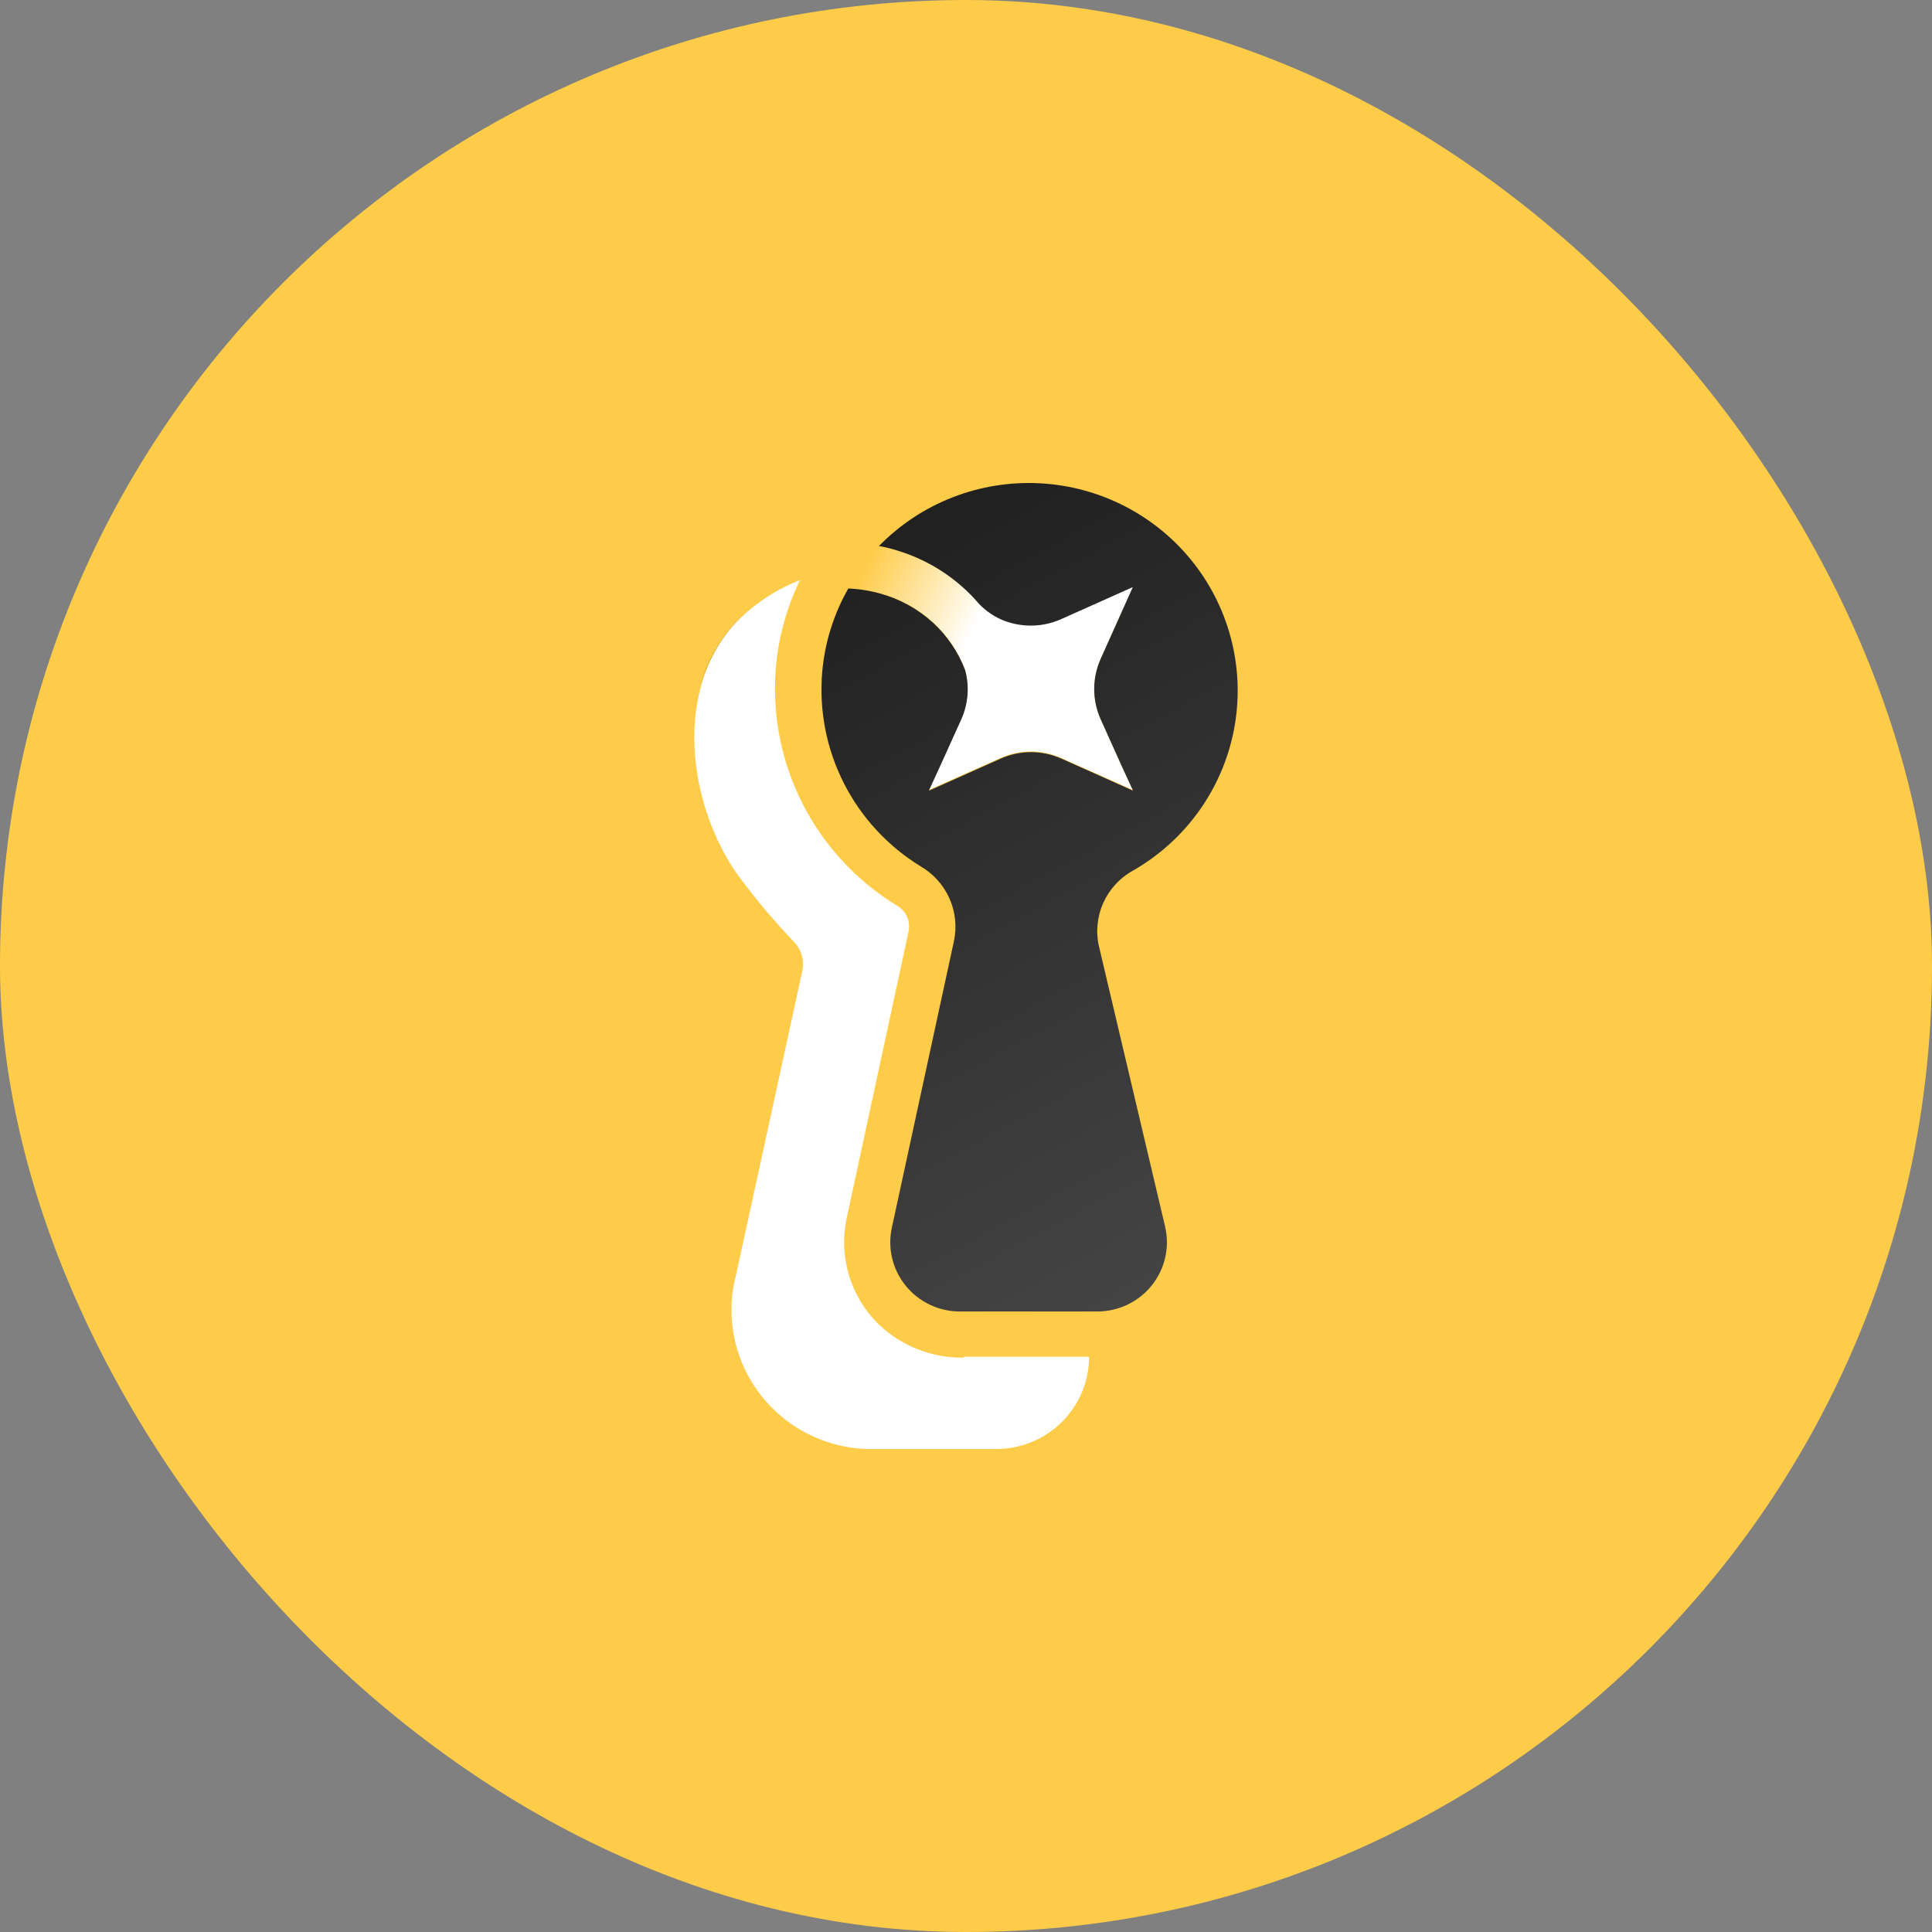
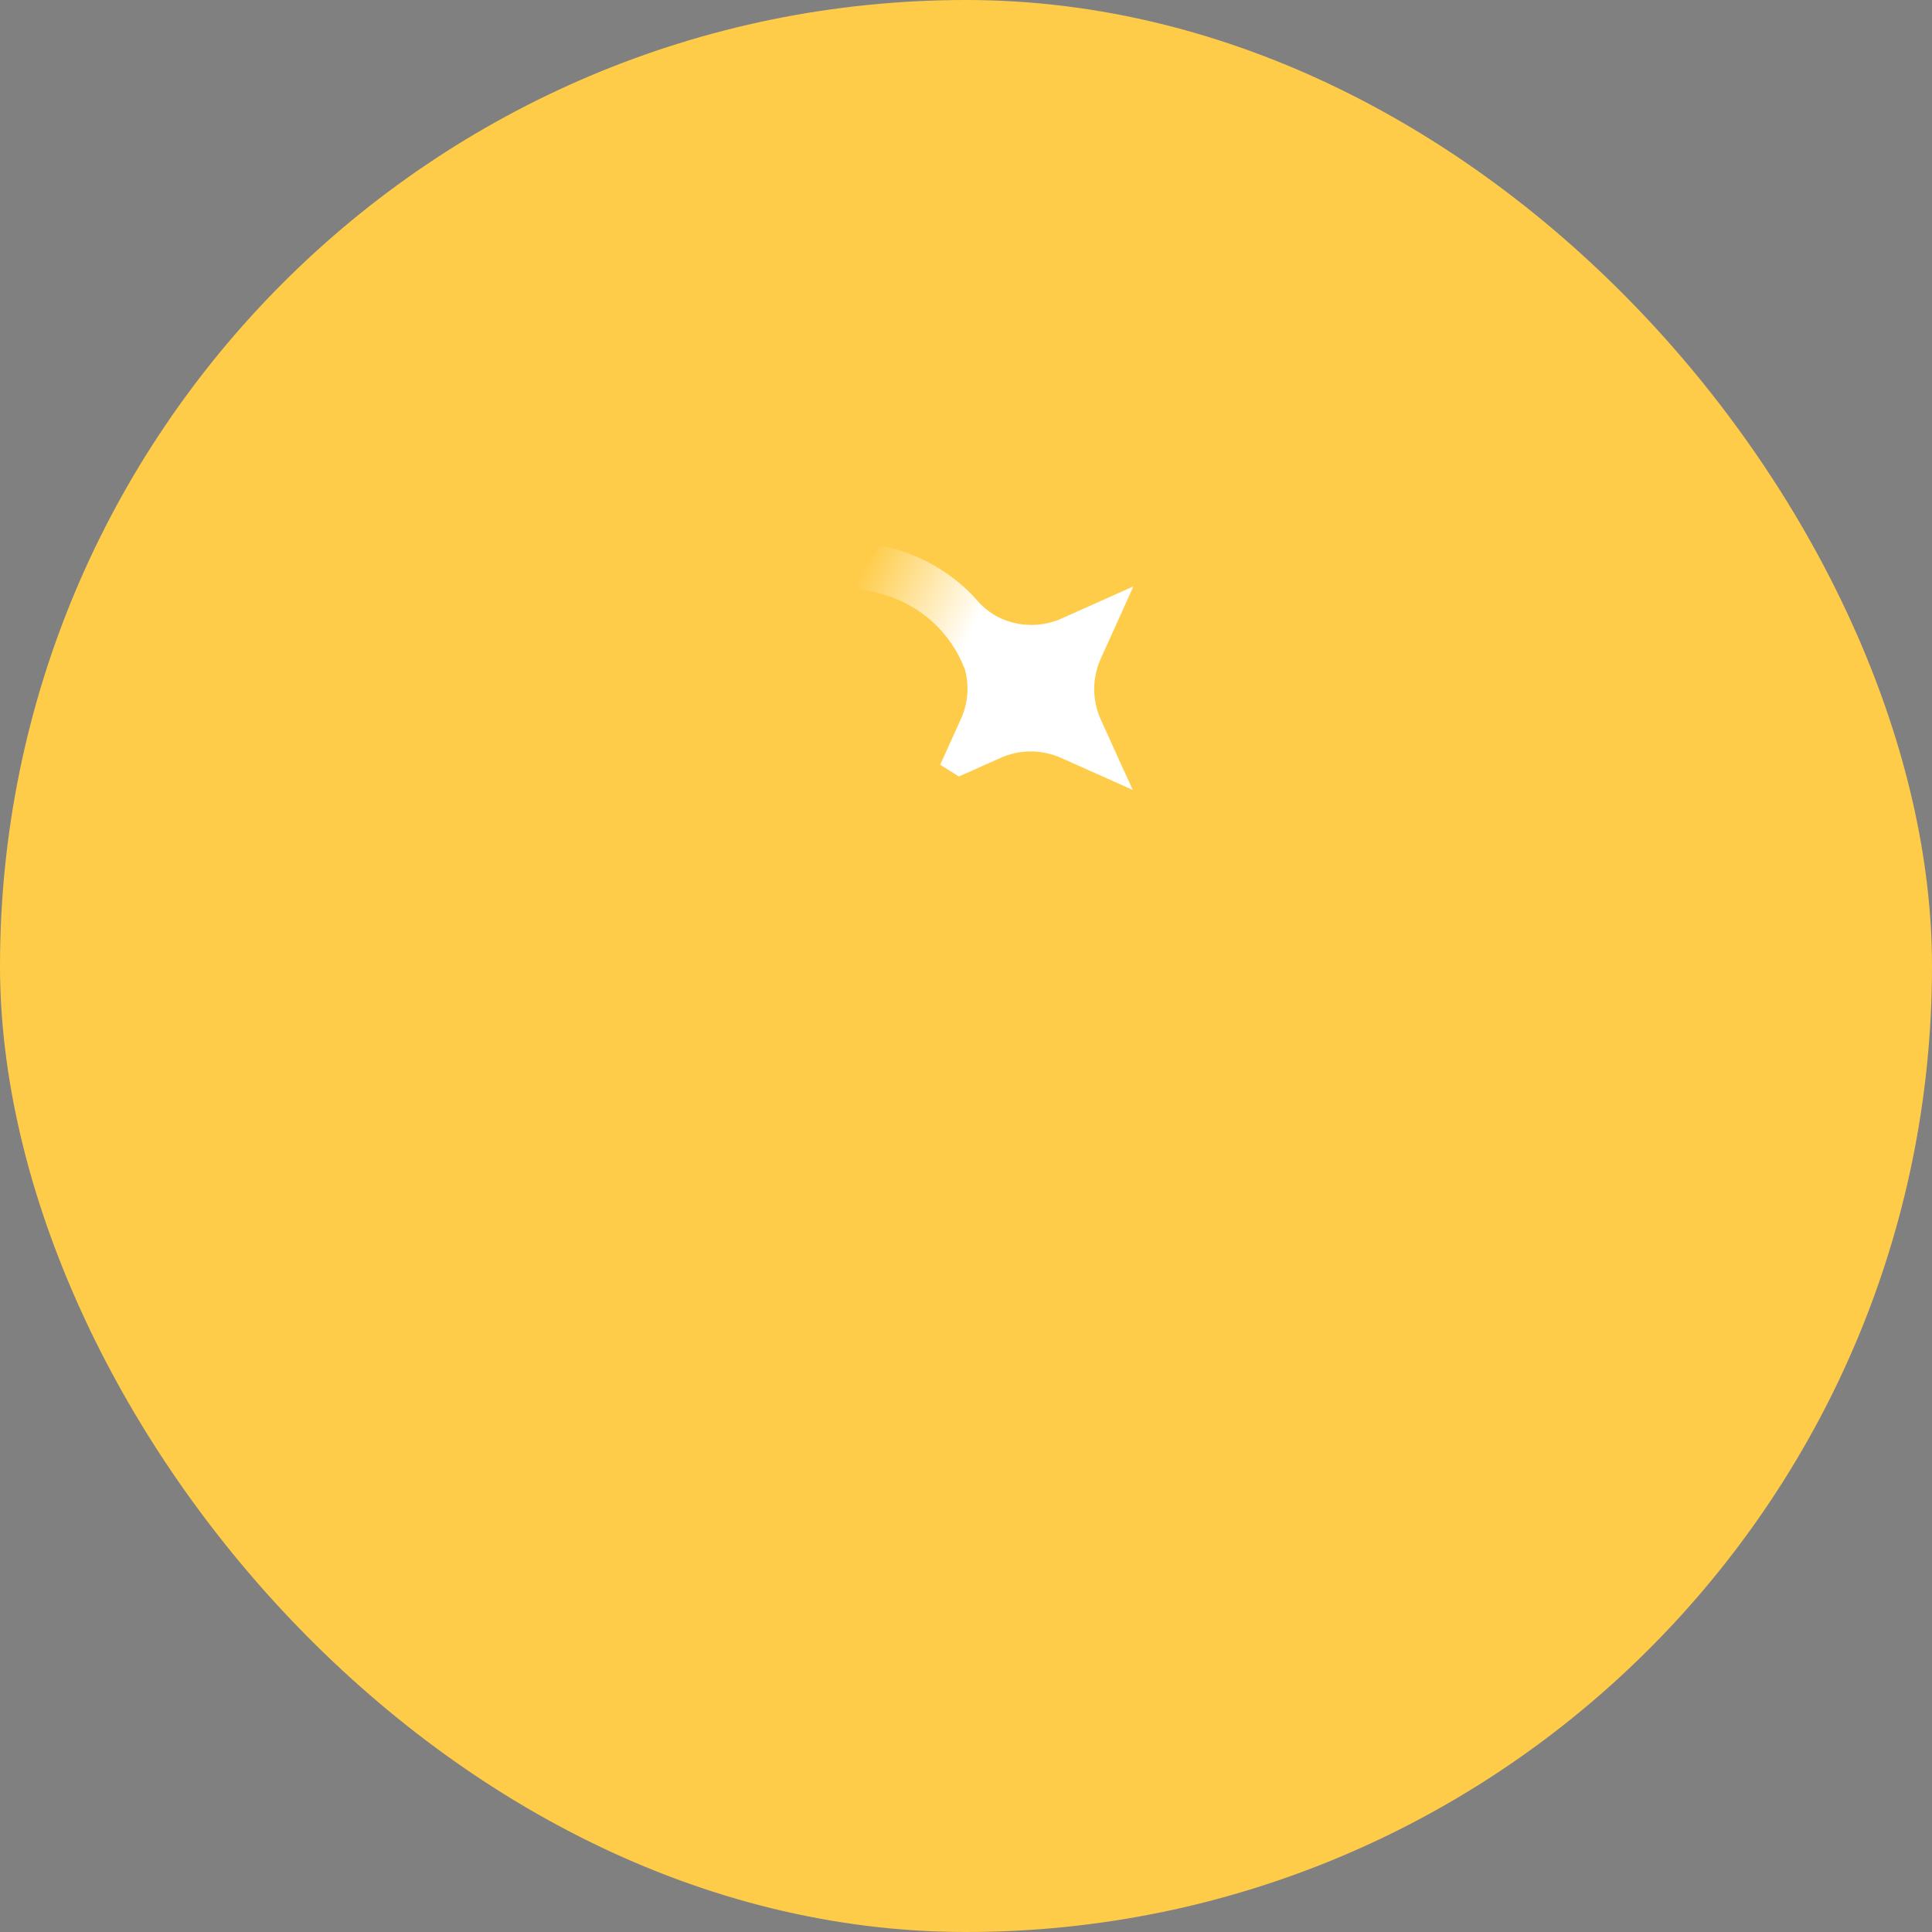
<svg xmlns="http://www.w3.org/2000/svg" width="512" height="512" viewBox="0 0 512 512" fill="none">
  <rect x="0" y="0" width="512" height="512" fill="#808080" stroke="none" />
  <rect width="512" height="512" rx="256" fill="#FFCC49" />
-   <path d="M198.245 161.914C192.34 167.268 187.969 174.082 185.576 181.662C185.822 180.745 186.068 179.889 186.376 179.002C188.701 172.342 192.803 166.435 198.245 161.914Z" fill="#212121" fill-opacity="0.15" />
-   <path d="M255.44 359.789C247.044 359.923 238.933 356.76 232.869 350.985C229.184 347.376 226.474 342.901 224.991 337.975C223.507 333.048 223.298 327.829 224.382 322.8L240.803 246.713C241.052 245.418 240.89 244.078 240.339 242.879C239.788 241.679 238.875 240.68 237.728 240.019C227.06 233.509 218.412 224.193 212.741 213.1C207.07 202.008 204.596 189.572 205.594 177.168C206.251 169.06 208.409 161.142 211.959 153.813H211.744C206.834 155.784 202.275 158.529 198.245 161.944C178.073 179.094 181.456 211.436 195.17 231.398C199.88 237.844 205.016 243.972 210.545 249.74C211.468 250.733 212.139 251.93 212.502 253.233C212.866 254.535 212.912 255.905 212.636 257.229L195.17 337.382L194.494 340.286C194.06 342.543 193.843 344.836 193.848 347.134C193.848 356.665 197.559 365.827 204.202 372.699C210.846 379.571 219.907 383.621 229.487 384H264.019C270.543 384 276.8 381.424 281.414 376.837C286.027 372.251 288.619 366.031 288.619 359.545H255.44V359.789Z" fill="url(#paint0_linear_2284_4103)" />
-   <path d="M297.136 202.663L300.211 209.358L292.247 205.781L281.208 200.859C278.68 199.726 275.939 199.14 273.167 199.14C270.394 199.14 267.653 199.726 265.125 200.859L254.117 205.781L246.091 209.358L249.166 202.663L254.701 190.435C256.535 186.339 256.893 181.74 255.716 177.413C253.888 172.612 250.962 168.3 247.168 164.818C243.196 161.251 238.434 158.664 233.269 157.267C230.512 156.494 227.674 156.043 224.812 155.922L233.084 144.673H233.914C235.476 144.983 237.017 145.391 238.527 145.896C244.833 147.895 250.633 151.221 255.532 155.647C256.808 156.793 258.01 158.018 259.129 159.316C260.833 161.256 262.928 162.819 265.279 163.901C267.808 165.029 270.549 165.612 273.32 165.612C276.092 165.612 278.832 165.029 281.361 163.901L300.365 155.403L291.693 174.6C290.56 177.12 289.975 179.849 289.975 182.609C289.975 185.37 290.56 188.099 291.693 190.619L297.136 202.663Z" fill="url(#paint1_linear_2284_4103)" />
-   <path d="M300.241 230.725C307.105 226.802 313.042 221.459 317.652 215.06C322.261 208.66 325.436 201.352 326.962 193.628C328.488 185.904 328.329 177.945 326.496 170.287C324.663 162.63 321.199 155.452 316.337 149.24C311.476 143.027 305.33 137.923 298.315 134.273C291.3 130.623 283.579 128.512 275.673 128.082C267.767 127.652 259.861 128.913 252.487 131.781C245.113 134.648 238.444 139.055 232.93 144.703L233.76 144.856C235.322 145.166 236.863 145.575 238.373 146.079C244.679 148.079 250.479 151.405 255.377 155.83C256.654 156.976 257.856 158.201 258.975 159.499C260.678 161.44 262.774 163.002 265.125 164.084C267.654 165.212 270.394 165.795 273.166 165.795C275.938 165.795 278.678 165.212 281.207 164.084L300.21 155.586L291.693 174.6C290.56 177.12 289.974 179.849 289.974 182.609C289.974 185.369 290.56 188.098 291.693 190.618L297.197 202.846L300.272 209.541L292.308 205.964L281.269 201.042C278.741 199.909 276 199.323 273.228 199.323C270.455 199.323 267.714 199.909 265.187 201.042L254.178 205.964L246.152 209.541L249.227 202.846L254.762 190.618C256.596 186.522 256.954 181.924 255.777 177.596C253.949 172.795 251.023 168.483 247.229 165.001C243.255 161.37 238.47 158.73 233.268 157.298C230.512 156.525 227.674 156.073 224.812 155.953C220.925 162.758 218.565 170.318 217.893 178.115C217.027 188.265 219.012 198.454 223.627 207.549C228.242 216.643 235.305 224.285 244.031 229.625C247.378 231.585 250.025 234.537 251.602 238.067C253.179 241.597 253.606 245.528 252.825 249.312L236.343 325.368C235.765 328.044 235.797 330.814 236.435 333.476C237.074 336.138 238.304 338.624 240.035 340.752C241.765 342.88 243.953 344.596 246.438 345.774C248.922 346.952 251.641 347.563 254.393 347.561H290.77C293.554 347.565 296.302 346.943 298.809 345.742C301.316 344.54 303.517 342.79 305.247 340.623C306.978 338.456 308.192 335.928 308.801 333.227C309.409 330.527 309.394 327.726 308.759 325.032L291.293 251.023C290.353 247.133 290.719 243.044 292.335 239.379C293.95 235.714 296.727 232.675 300.241 230.725Z" fill="url(#paint2_linear_2284_4103)" />
+   <path d="M297.136 202.663L300.211 209.358L292.247 205.781L281.208 200.859C278.68 199.726 275.939 199.14 273.167 199.14C270.394 199.14 267.653 199.726 265.125 200.859L254.117 205.781L249.166 202.663L254.701 190.435C256.535 186.339 256.893 181.74 255.716 177.413C253.888 172.612 250.962 168.3 247.168 164.818C243.196 161.251 238.434 158.664 233.269 157.267C230.512 156.494 227.674 156.043 224.812 155.922L233.084 144.673H233.914C235.476 144.983 237.017 145.391 238.527 145.896C244.833 147.895 250.633 151.221 255.532 155.647C256.808 156.793 258.01 158.018 259.129 159.316C260.833 161.256 262.928 162.819 265.279 163.901C267.808 165.029 270.549 165.612 273.32 165.612C276.092 165.612 278.832 165.029 281.361 163.901L300.365 155.403L291.693 174.6C290.56 177.12 289.975 179.849 289.975 182.609C289.975 185.37 290.56 188.099 291.693 190.619L297.136 202.663Z" fill="url(#paint1_linear_2284_4103)" />
  <defs>
    <linearGradient id="paint0_linear_2284_4103" x1="210.728" y1="324.112" x2="581.112" y2="244.695" gradientUnits="userSpaceOnUse">
      <stop stop-color="white" />
      <stop offset="0.618" stop-color="white" />
      <stop offset="1" stop-color="white" />
    </linearGradient>
    <linearGradient id="paint1_linear_2284_4103" x1="231.582" y1="144.695" x2="295.513" y2="175.379" gradientUnits="userSpaceOnUse">
      <stop stop-color="white" stop-opacity="0" />
      <stop offset="0.47" stop-color="white" />
      <stop offset="0.74" stop-color="white" />
    </linearGradient>
    <linearGradient id="paint2_linear_2284_4103" x1="217.587" y1="155.13" x2="316.164" y2="336.833" gradientUnits="userSpaceOnUse">
      <stop stop-color="#212121" />
      <stop offset="0.96" stop-color="#434343" />
      <stop offset="1" stop-color="#444444" />
    </linearGradient>
  </defs>
</svg>